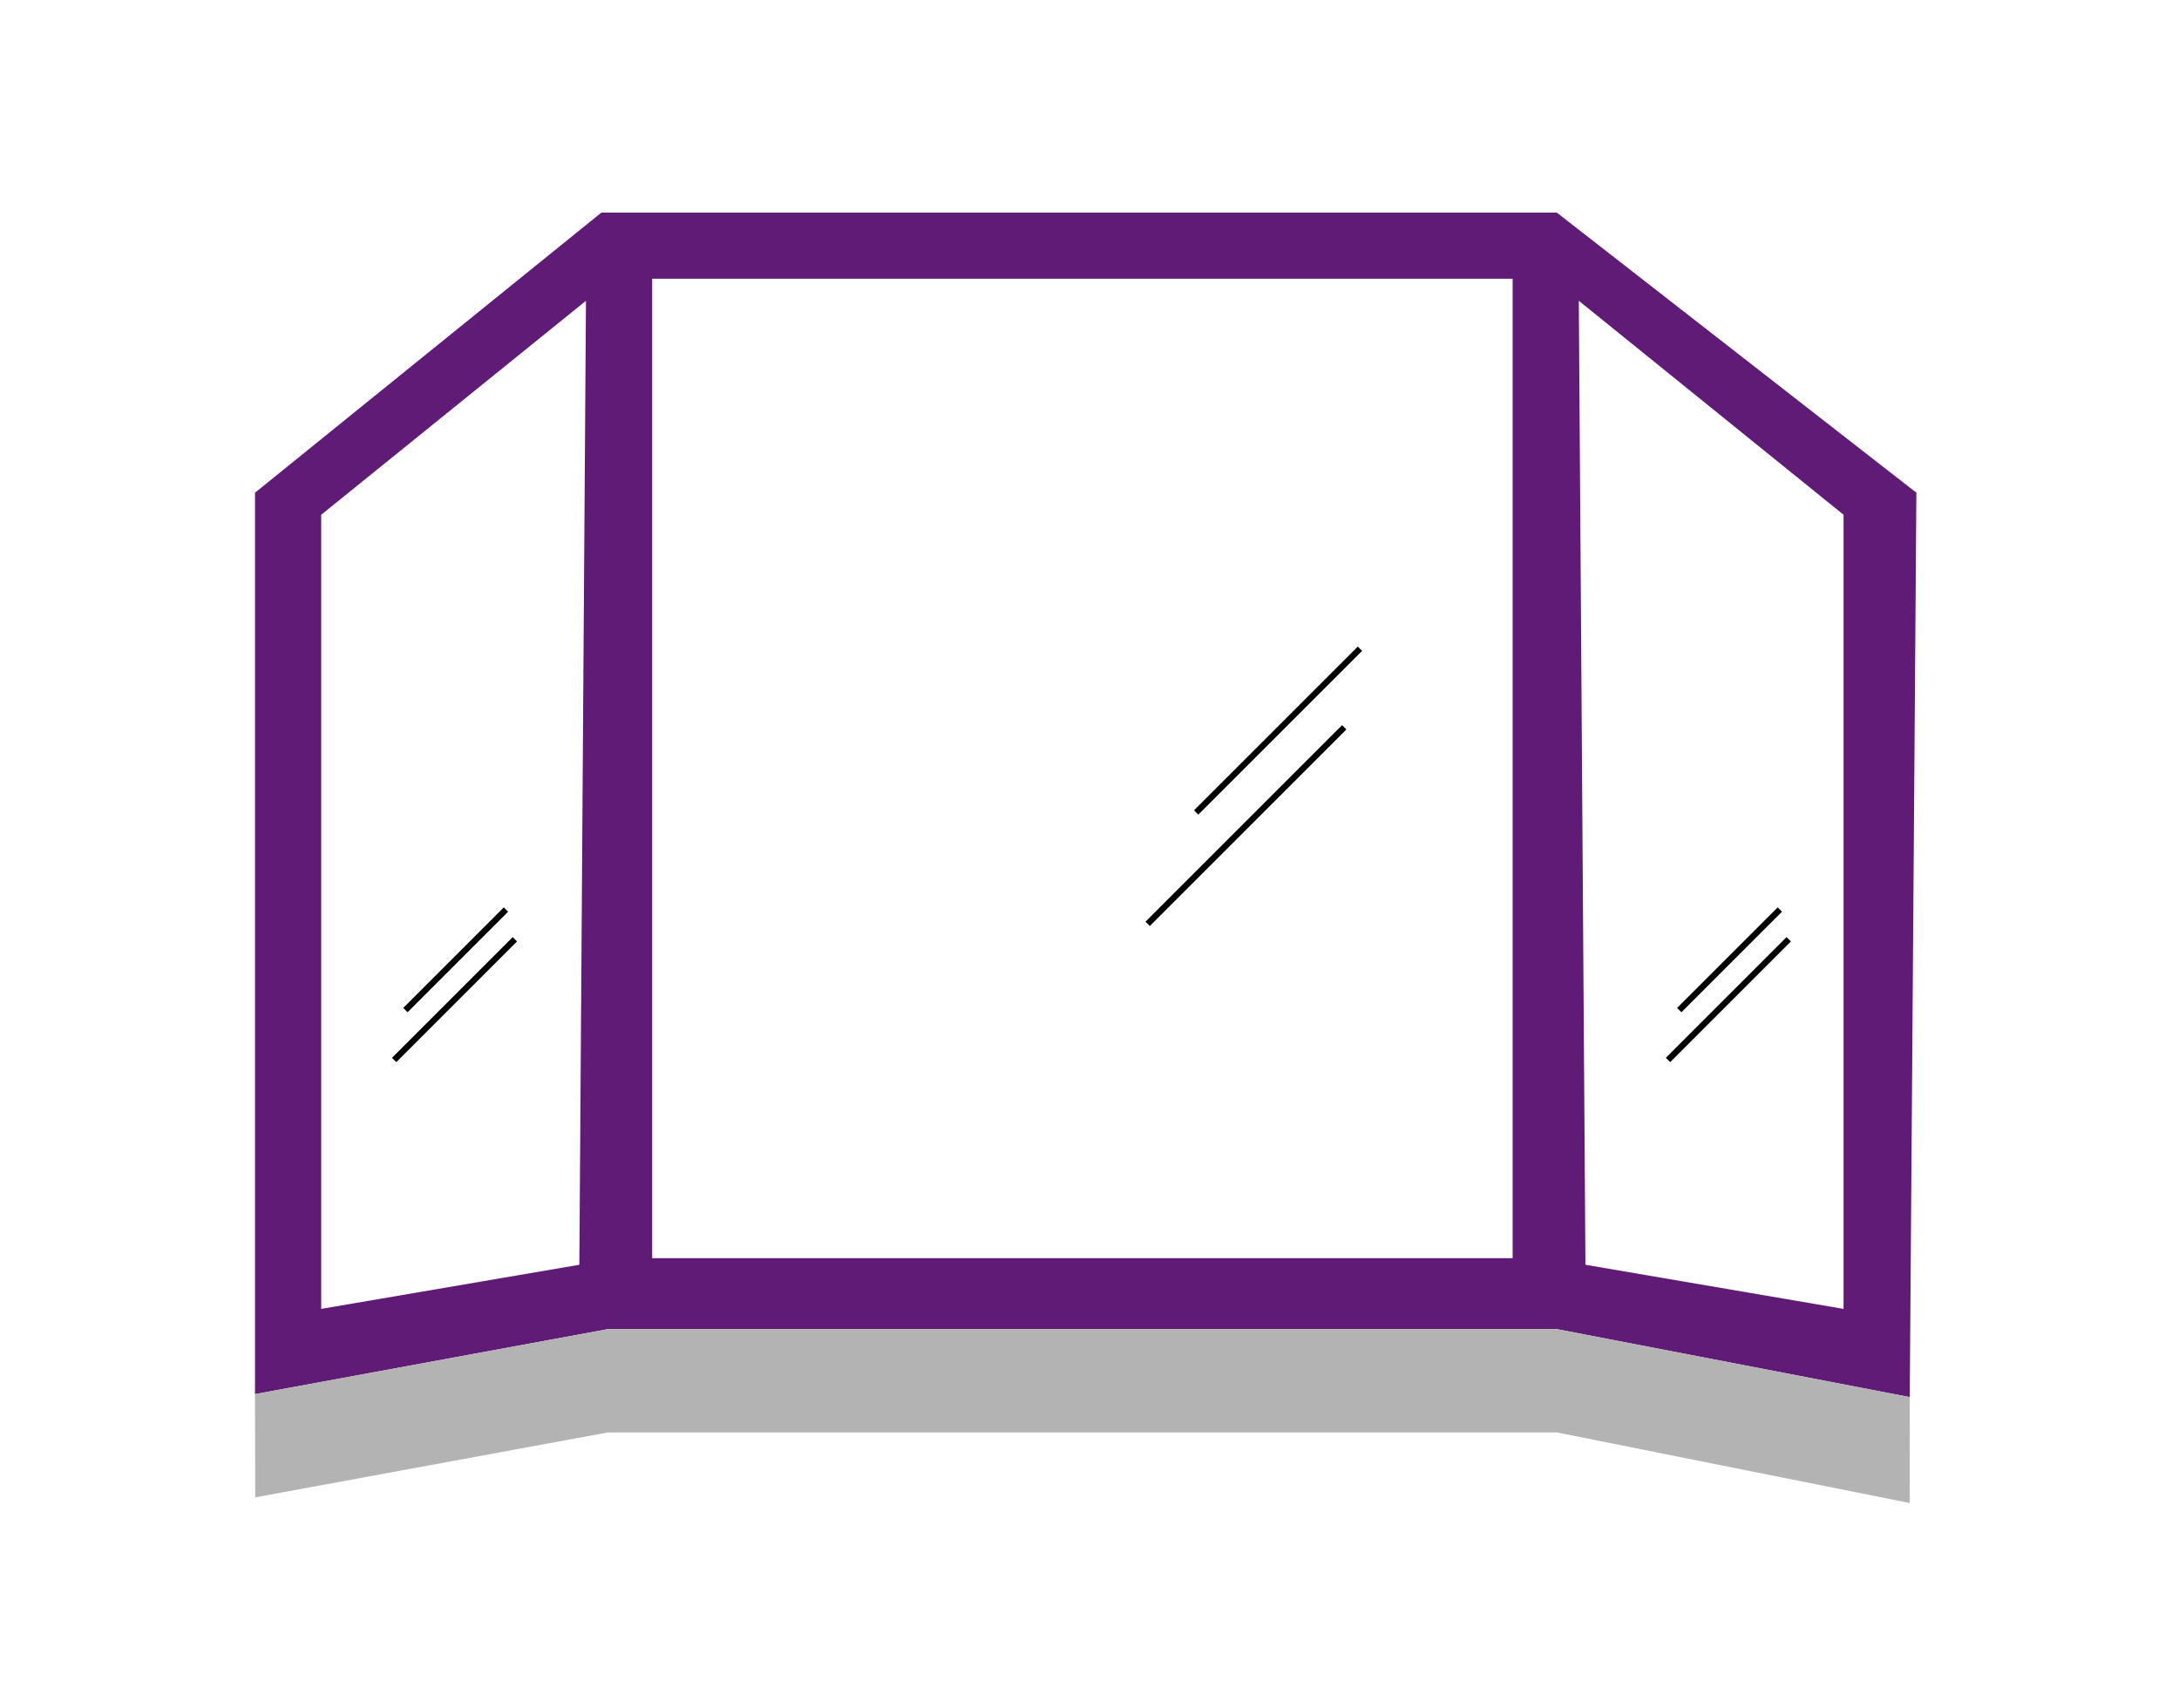
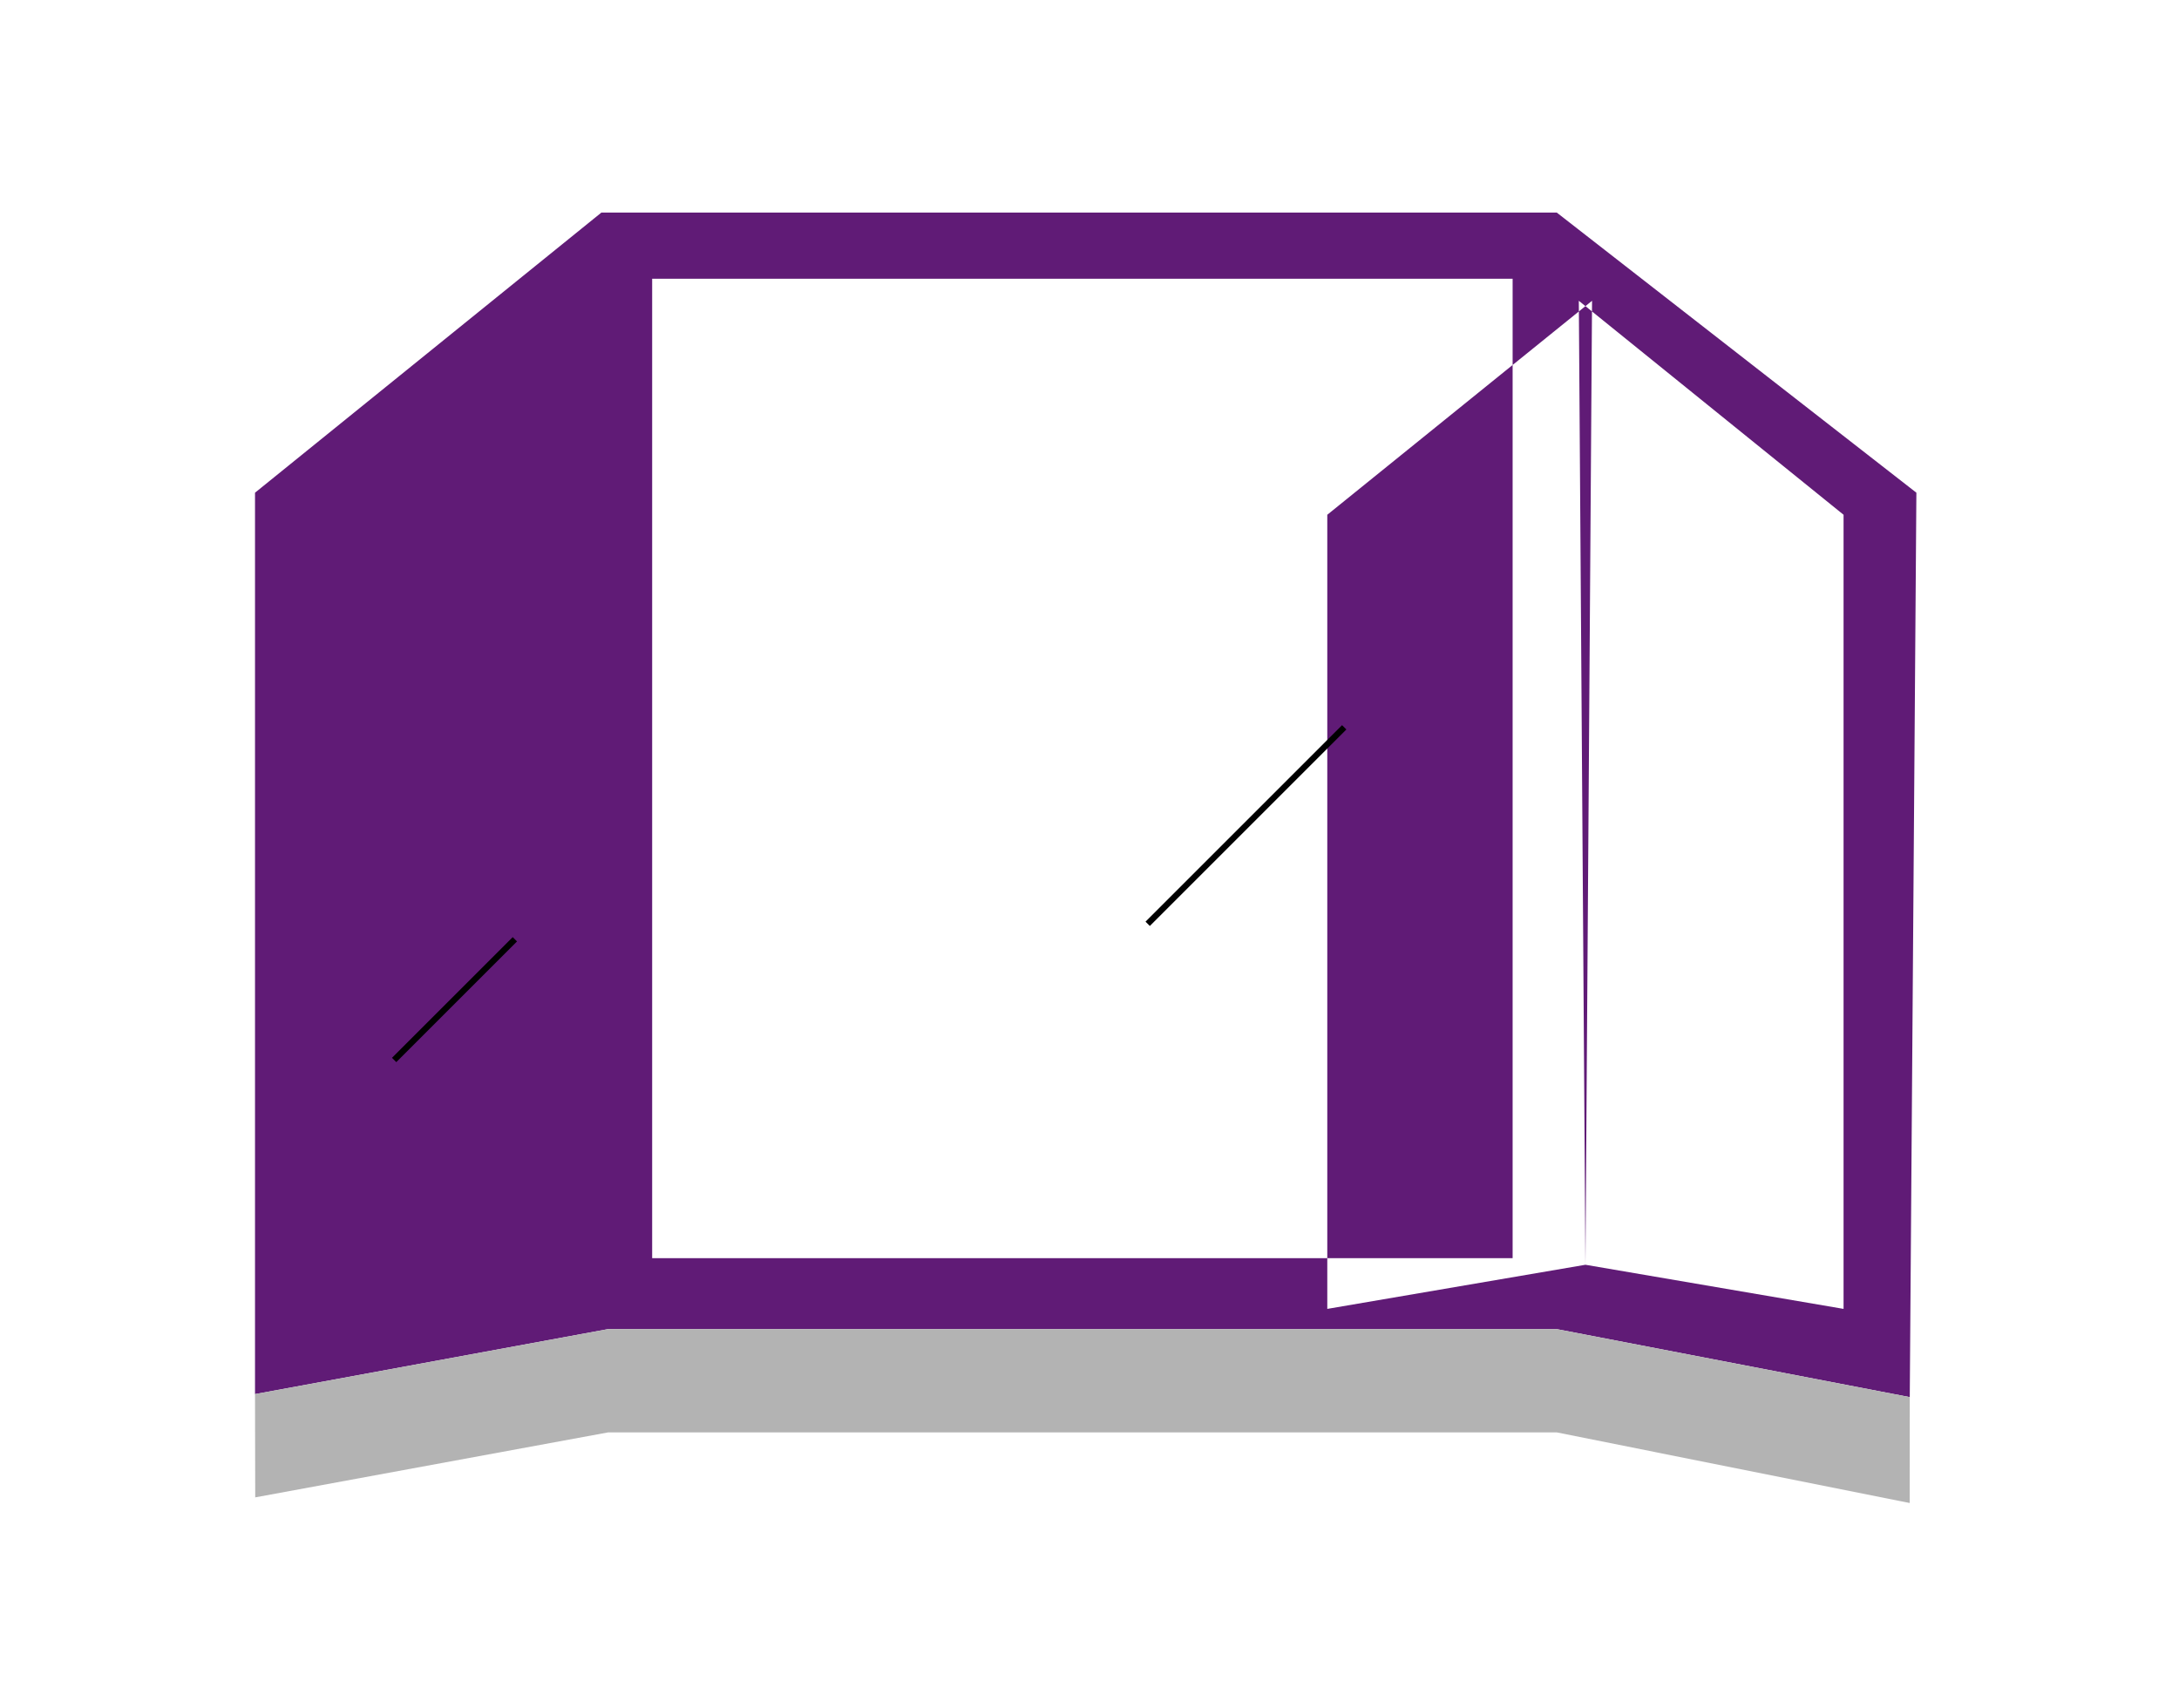
<svg xmlns="http://www.w3.org/2000/svg" xml:space="preserve" width="24.299mm" height="19.05mm" version="1.0" style="shape-rendering:geometricPrecision; text-rendering:geometricPrecision; image-rendering:optimizeQuality; fill-rule:evenodd; clip-rule:evenodd" viewBox="0 0 2429.92 1904.98">
  <defs>
    <style type="text/css">
   
    .fil3 {fill:#1A1A1A}
    .fil1 {fill:#B3B3B3}
    .fil0 {fill:#601B76}
    .fil2 {fill:black;fill-rule:nonzero}
    .fil5 {fill:#1A1A1A;fill-rule:nonzero}
    .fil4 {fill:#601B76;fill-rule:nonzero}
   
  </style>
  </defs>
  <g id="Слой_x0020_1">
    <g id="_2763246570512">
-       <path class="fil0" d="M678.05 1482.44l1057.96 0 393.67 75.85 7.38 -1008.76 -401.05 -312.47 -1065.35 0 -386.28 312.47 0 1005.4 393.67 -72.49zm1008.76 -79.16l-959.55 0 0 -1092.41 959.55 0 0 1092.41zm81.19 7.39l-7.38 -1075.2 295.24 238.67 0 885.74 -287.86 -49.21zm-1121.94 0l-287.87 49.21 0 -885.74 295.25 -238.67 -7.38 1075.2z" />
+       <path class="fil0" d="M678.05 1482.44l1057.96 0 393.67 75.85 7.38 -1008.76 -401.05 -312.47 -1065.35 0 -386.28 312.47 0 1005.4 393.67 -72.49zm1008.76 -79.16l-959.55 0 0 -1092.41 959.55 0 0 1092.41zm81.19 7.39l-7.38 -1075.2 295.24 238.67 0 885.74 -287.86 -49.21zl-287.87 49.21 0 -885.74 295.25 -238.67 -7.38 1075.2z" />
      <polygon class="fil1" points="284.61,1670.11 678.05,1597.65 1736.01,1597.65 2129.6,1676.38 2129.68,1558.29 1736.01,1482.44 678.05,1482.44 284.38,1554.92 " />
      <polygon class="fil2" points="1277.44,1027.97 1496.61,808.81 1501.41,813.61 1282.24,1032.78 " />
-       <polygon class="fil2" points="1331.52,903.75 1514.14,721.14 1518.95,725.95 1336.33,908.56 " />
      <polygon class="fil2" points="437.11,1179.85 571.74,1045.22 576.55,1050.03 441.92,1184.66 " />
-       <polygon class="fil2" points="449.67,1124.21 561.84,1012.04 566.65,1016.84 454.48,1129.02 " />
-       <polygon class="fil2" points="1857.66,1179.85 1992.29,1045.22 1997.1,1050.03 1862.47,1184.66 " />
-       <polygon class="fil2" points="1870.22,1124.21 1982.4,1012.04 1987.2,1016.84 1875.03,1129.02 " />
    </g>
  </g>
</svg>